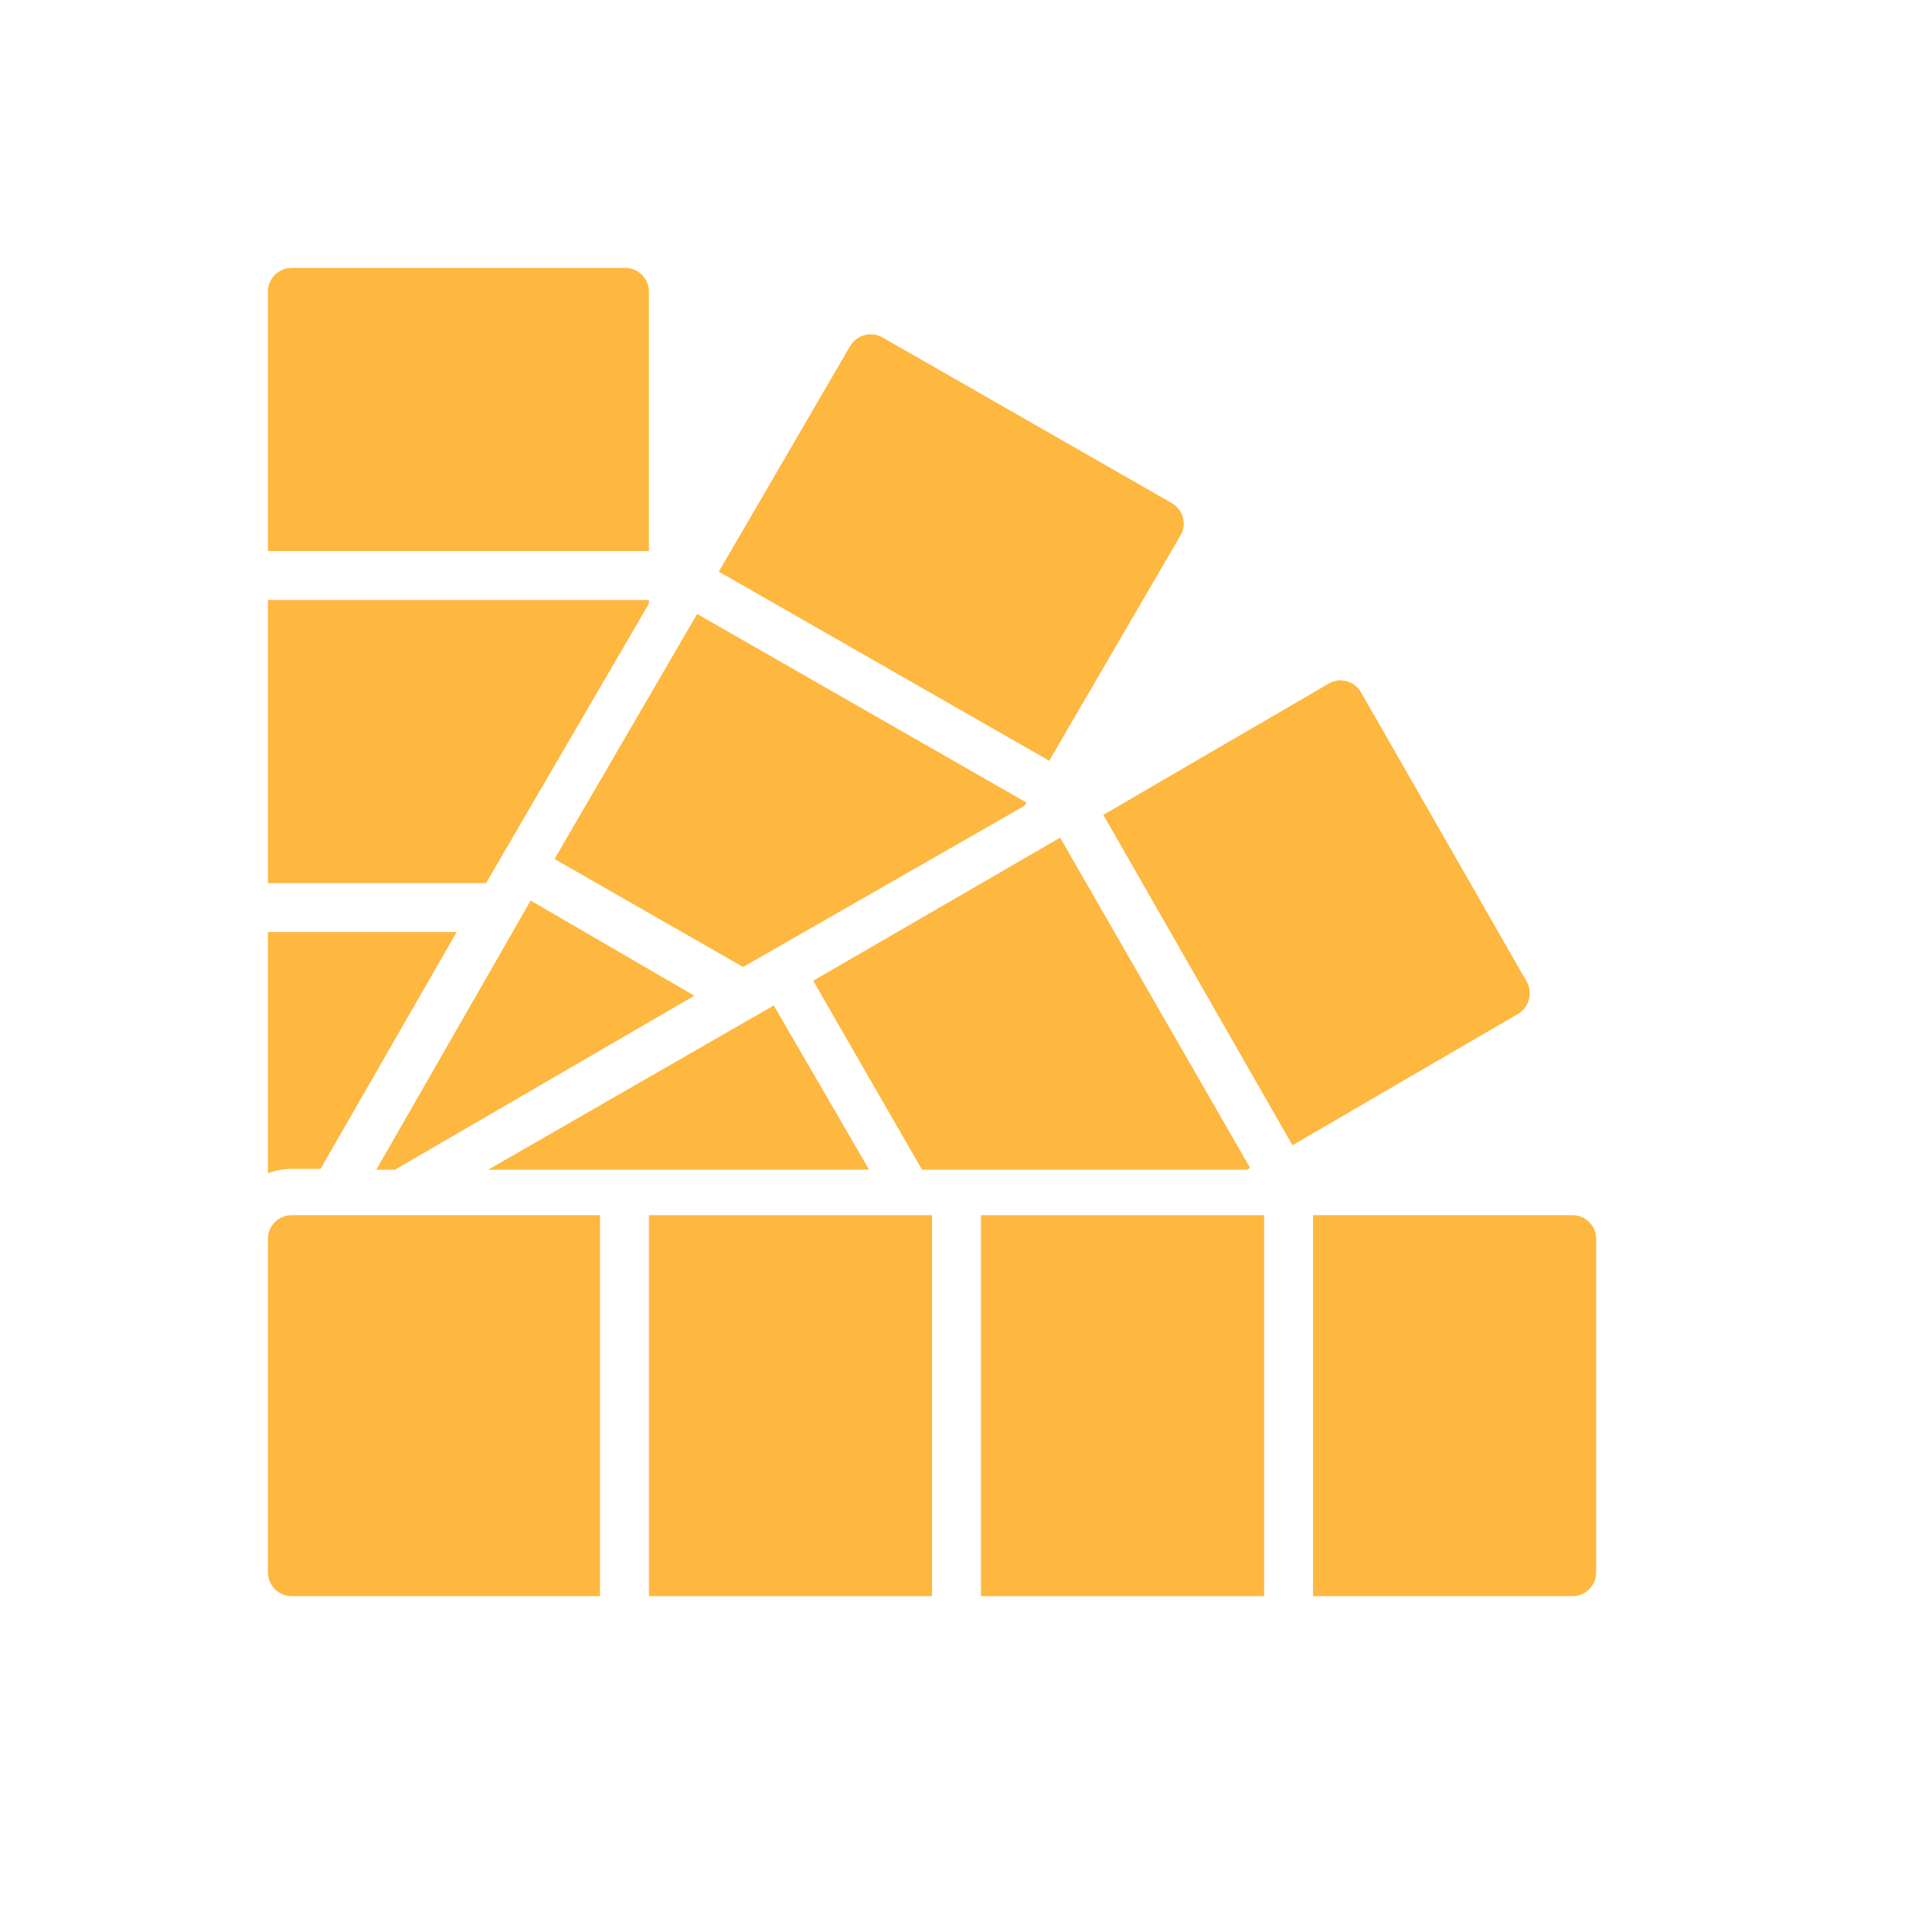
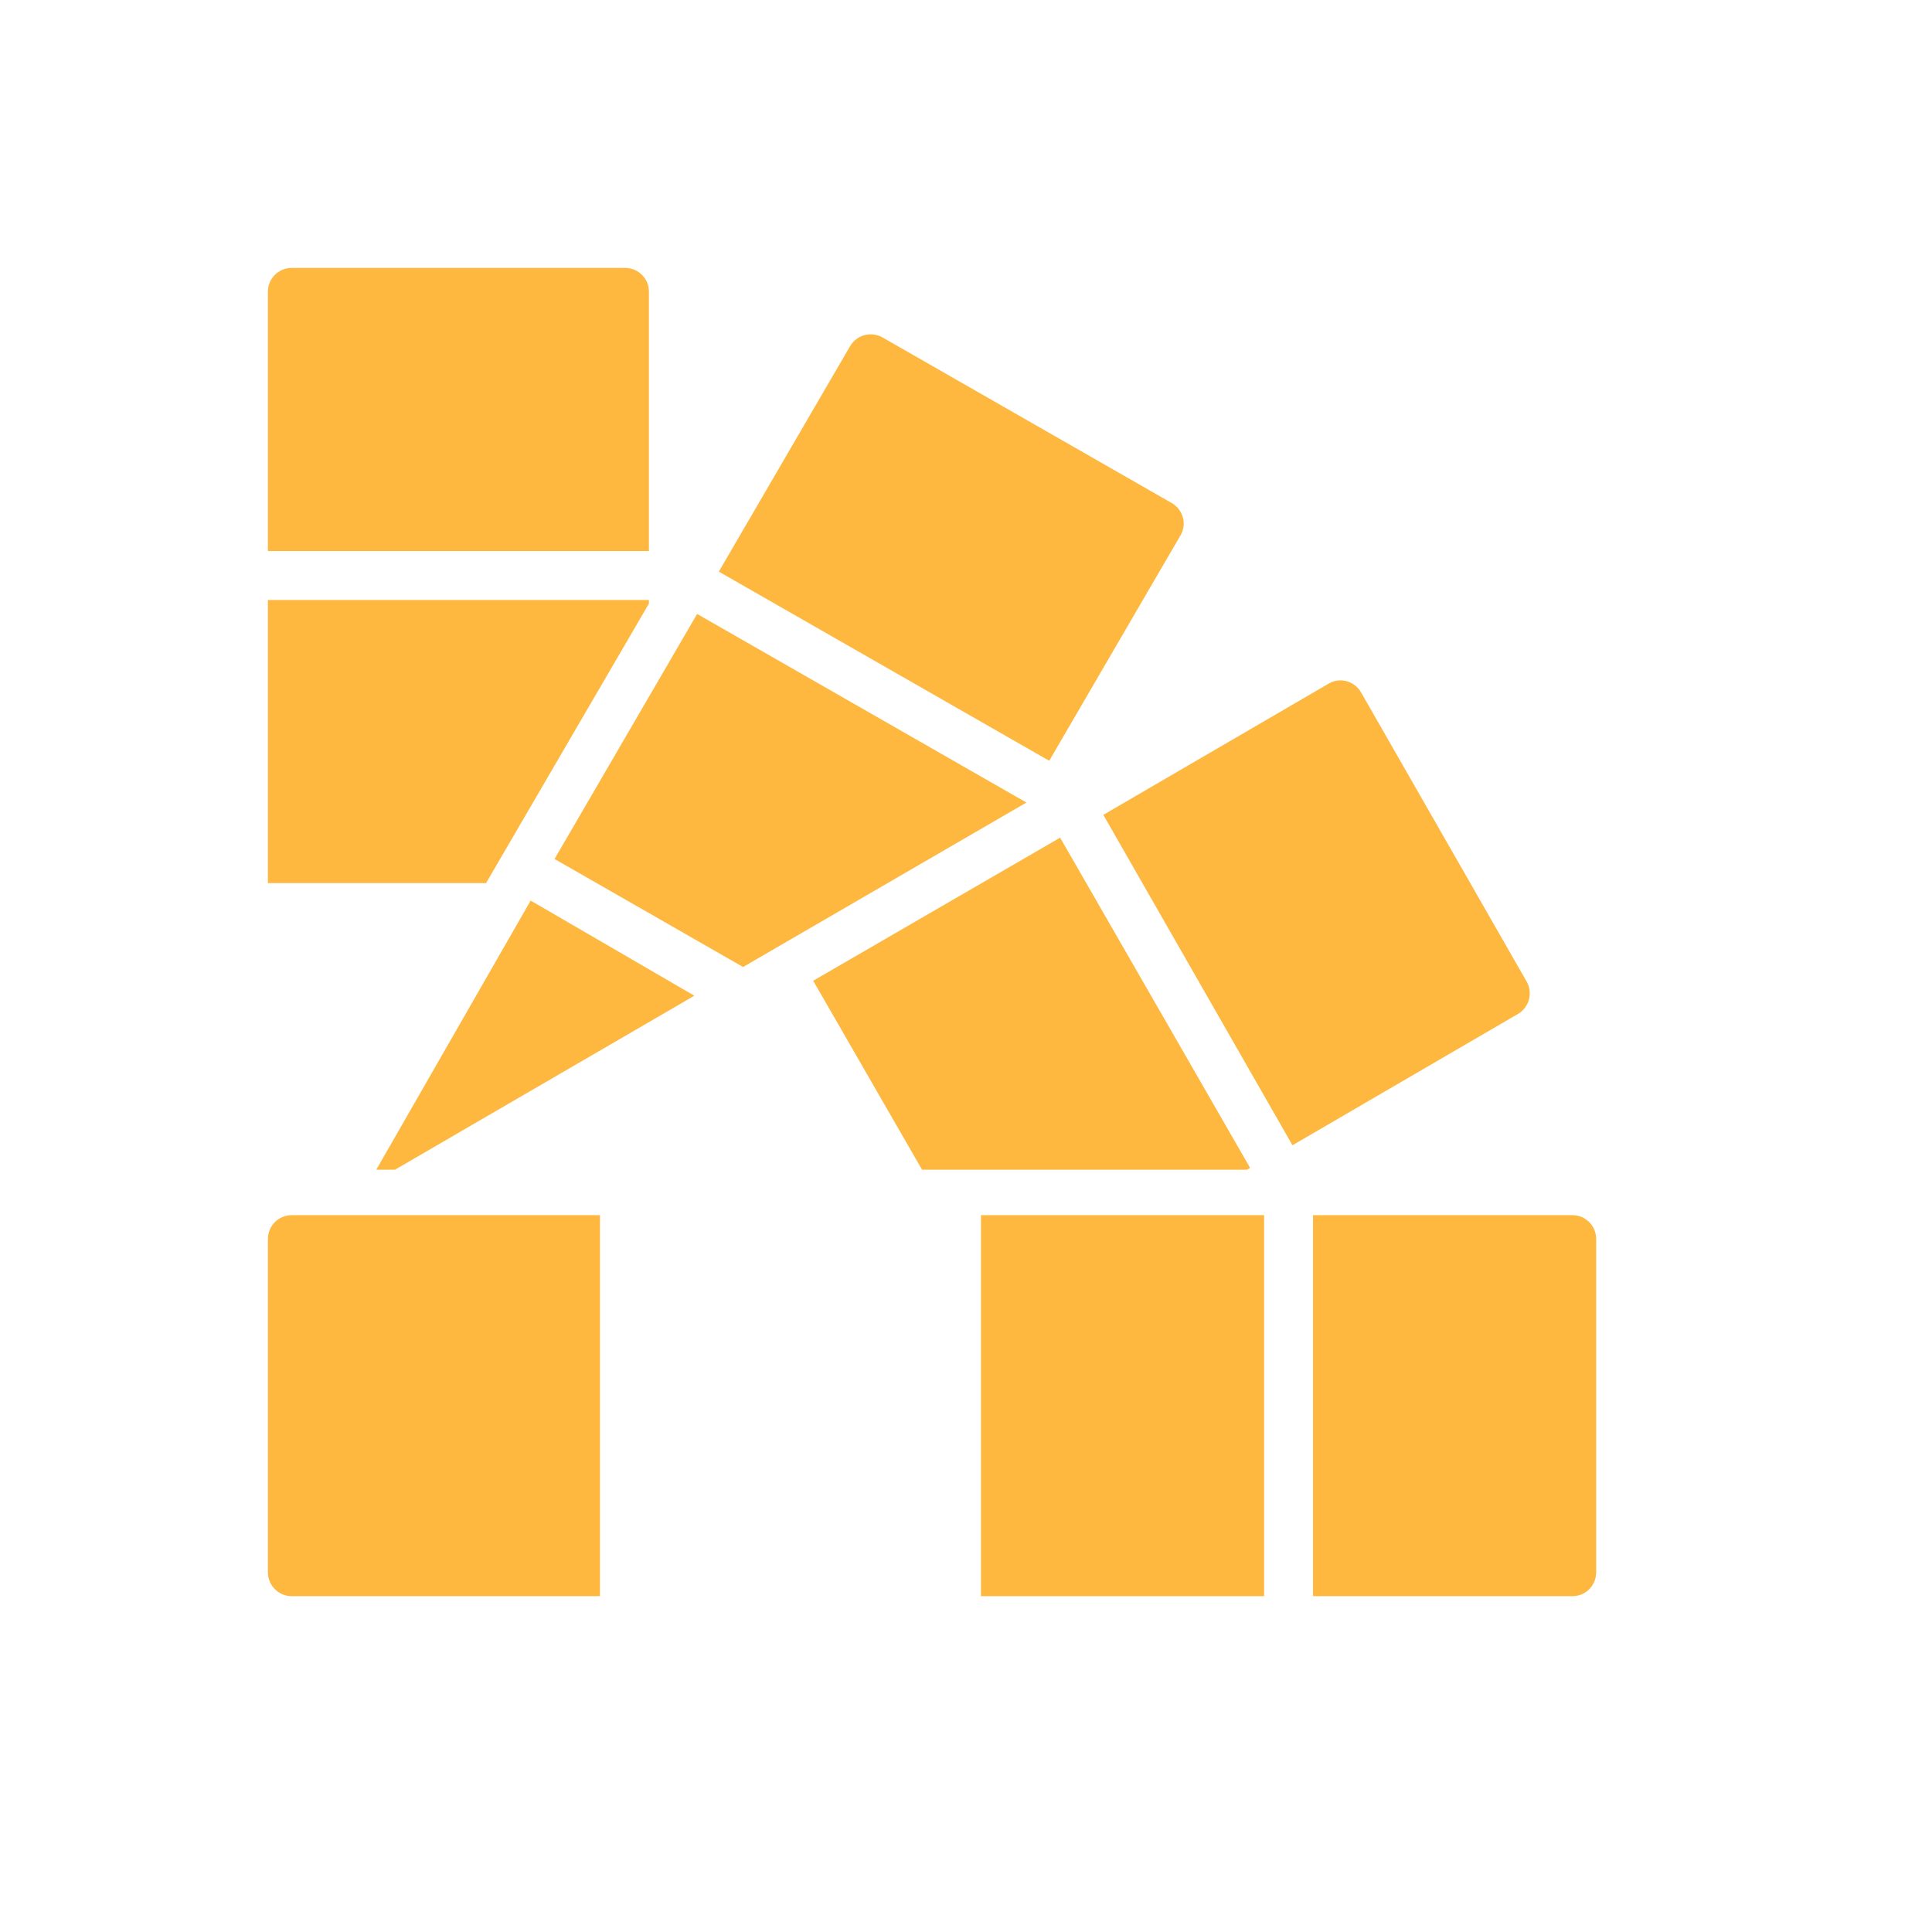
<svg xmlns="http://www.w3.org/2000/svg" width="512" height="512" viewBox="0 0 512 512" fill="none">
-   <path d="M171.968 322.032H247V423H171.968V322.032Z" fill="#FEB73F" />
  <path d="M99.716 309.989H104.661L184.011 263.875L140.633 238.663L99.716 309.989Z" fill="#FEB73F" />
-   <path d="M205.056 266.453L199.913 269.413L199.829 269.458L129.358 309.989H230.326L205.056 266.453Z" fill="#FEB73F" />
  <path d="M133.084 226.691L133.119 226.592C133.138 226.56 133.171 226.544 133.19 226.512L171.968 159.962V159H71V234.032H128.808L133.084 226.691Z" fill="#FEB73F" />
  <path d="M416.746 322.032H347.969V423H416.746C420.198 422.995 422.995 420.172 423 416.688V328.341C422.995 324.857 420.198 322.037 416.746 322.032Z" fill="#FEB73F" />
  <path d="M259.968 322.032H335V423H259.968V322.032Z" fill="#FEB73F" />
  <path d="M77.287 423H159V322.032H77.287C73.817 322.037 71.005 324.857 71 328.341V416.688C71.005 420.172 73.817 422.995 77.287 423Z" fill="#FEB73F" />
-   <path d="M84.948 309.76L121.021 247H71V310.916C73.002 310.173 75.114 309.782 77.249 309.76H84.948Z" fill="#FEB73F" />
  <path d="M331.295 309.509L280.942 221.989L215.505 259.908L244.353 309.989H330.471L331.295 309.509Z" fill="#FEB73F" />
  <path d="M171.968 77.254C171.963 73.802 169.143 71.005 165.659 71H77.312C73.828 71.005 71.005 73.802 71 77.254V146.032H171.968V77.254Z" fill="#FEB73F" />
  <path d="M402.228 268.732C403.68 267.903 404.743 266.525 405.18 264.902C405.619 263.281 405.396 261.55 404.561 260.094L360.692 183.486C359.851 182.025 358.469 180.958 356.852 180.521C355.245 180.083 353.533 180.318 352.103 181.172L292.39 215.945L342.517 303.505L402.228 268.732Z" fill="#FEB73F" />
  <path d="M310.49 133.295L233.887 89.428C232.436 88.603 230.71 88.383 229.095 88.82C227.48 89.256 226.105 90.312 225.275 91.755L190.495 151.486L278.054 201.611L312.816 141.922C313.677 140.487 313.918 138.767 313.483 137.152C313.04 135.524 311.965 134.136 310.49 133.295Z" fill="#FEB73F" />
-   <path d="M146.958 227.641L196.924 256.263L271.526 213.526L272.011 212.682L184.745 162.705L146.958 227.641Z" fill="#FEB73F" />
+   <path d="M146.958 227.641L196.924 256.263L272.011 212.682L184.745 162.705L146.958 227.641Z" fill="#FEB73F" />
</svg>